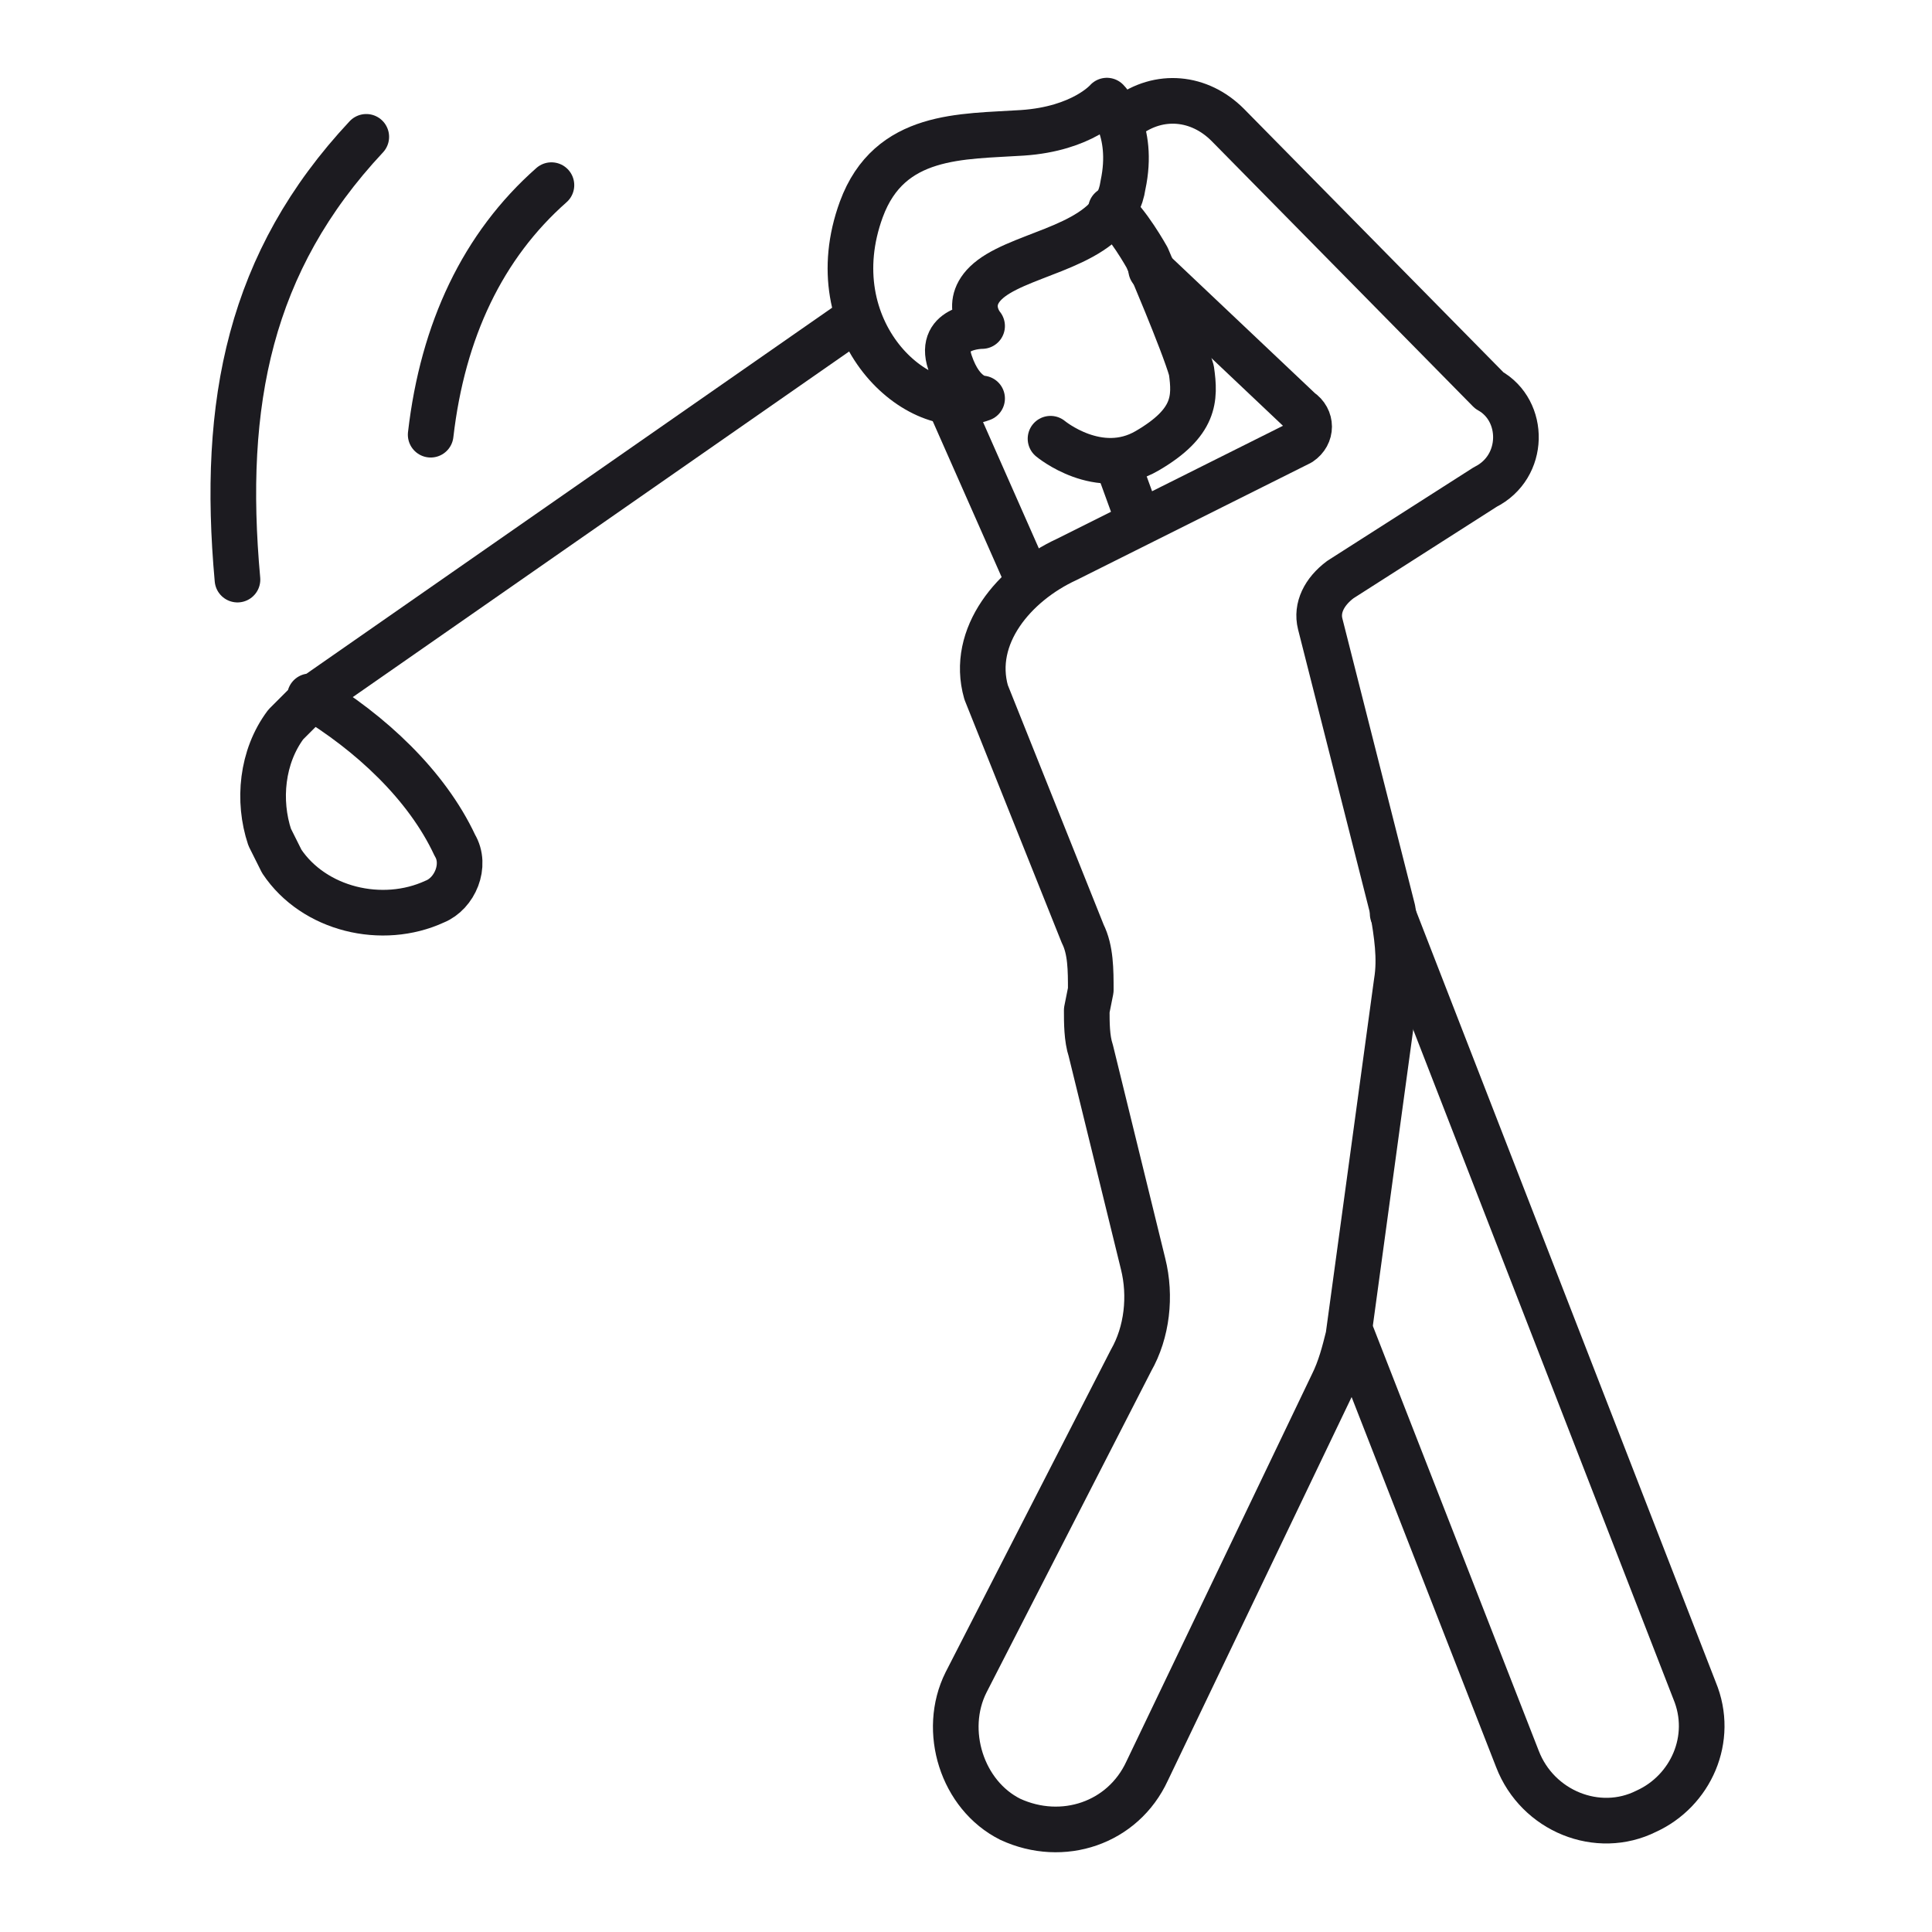
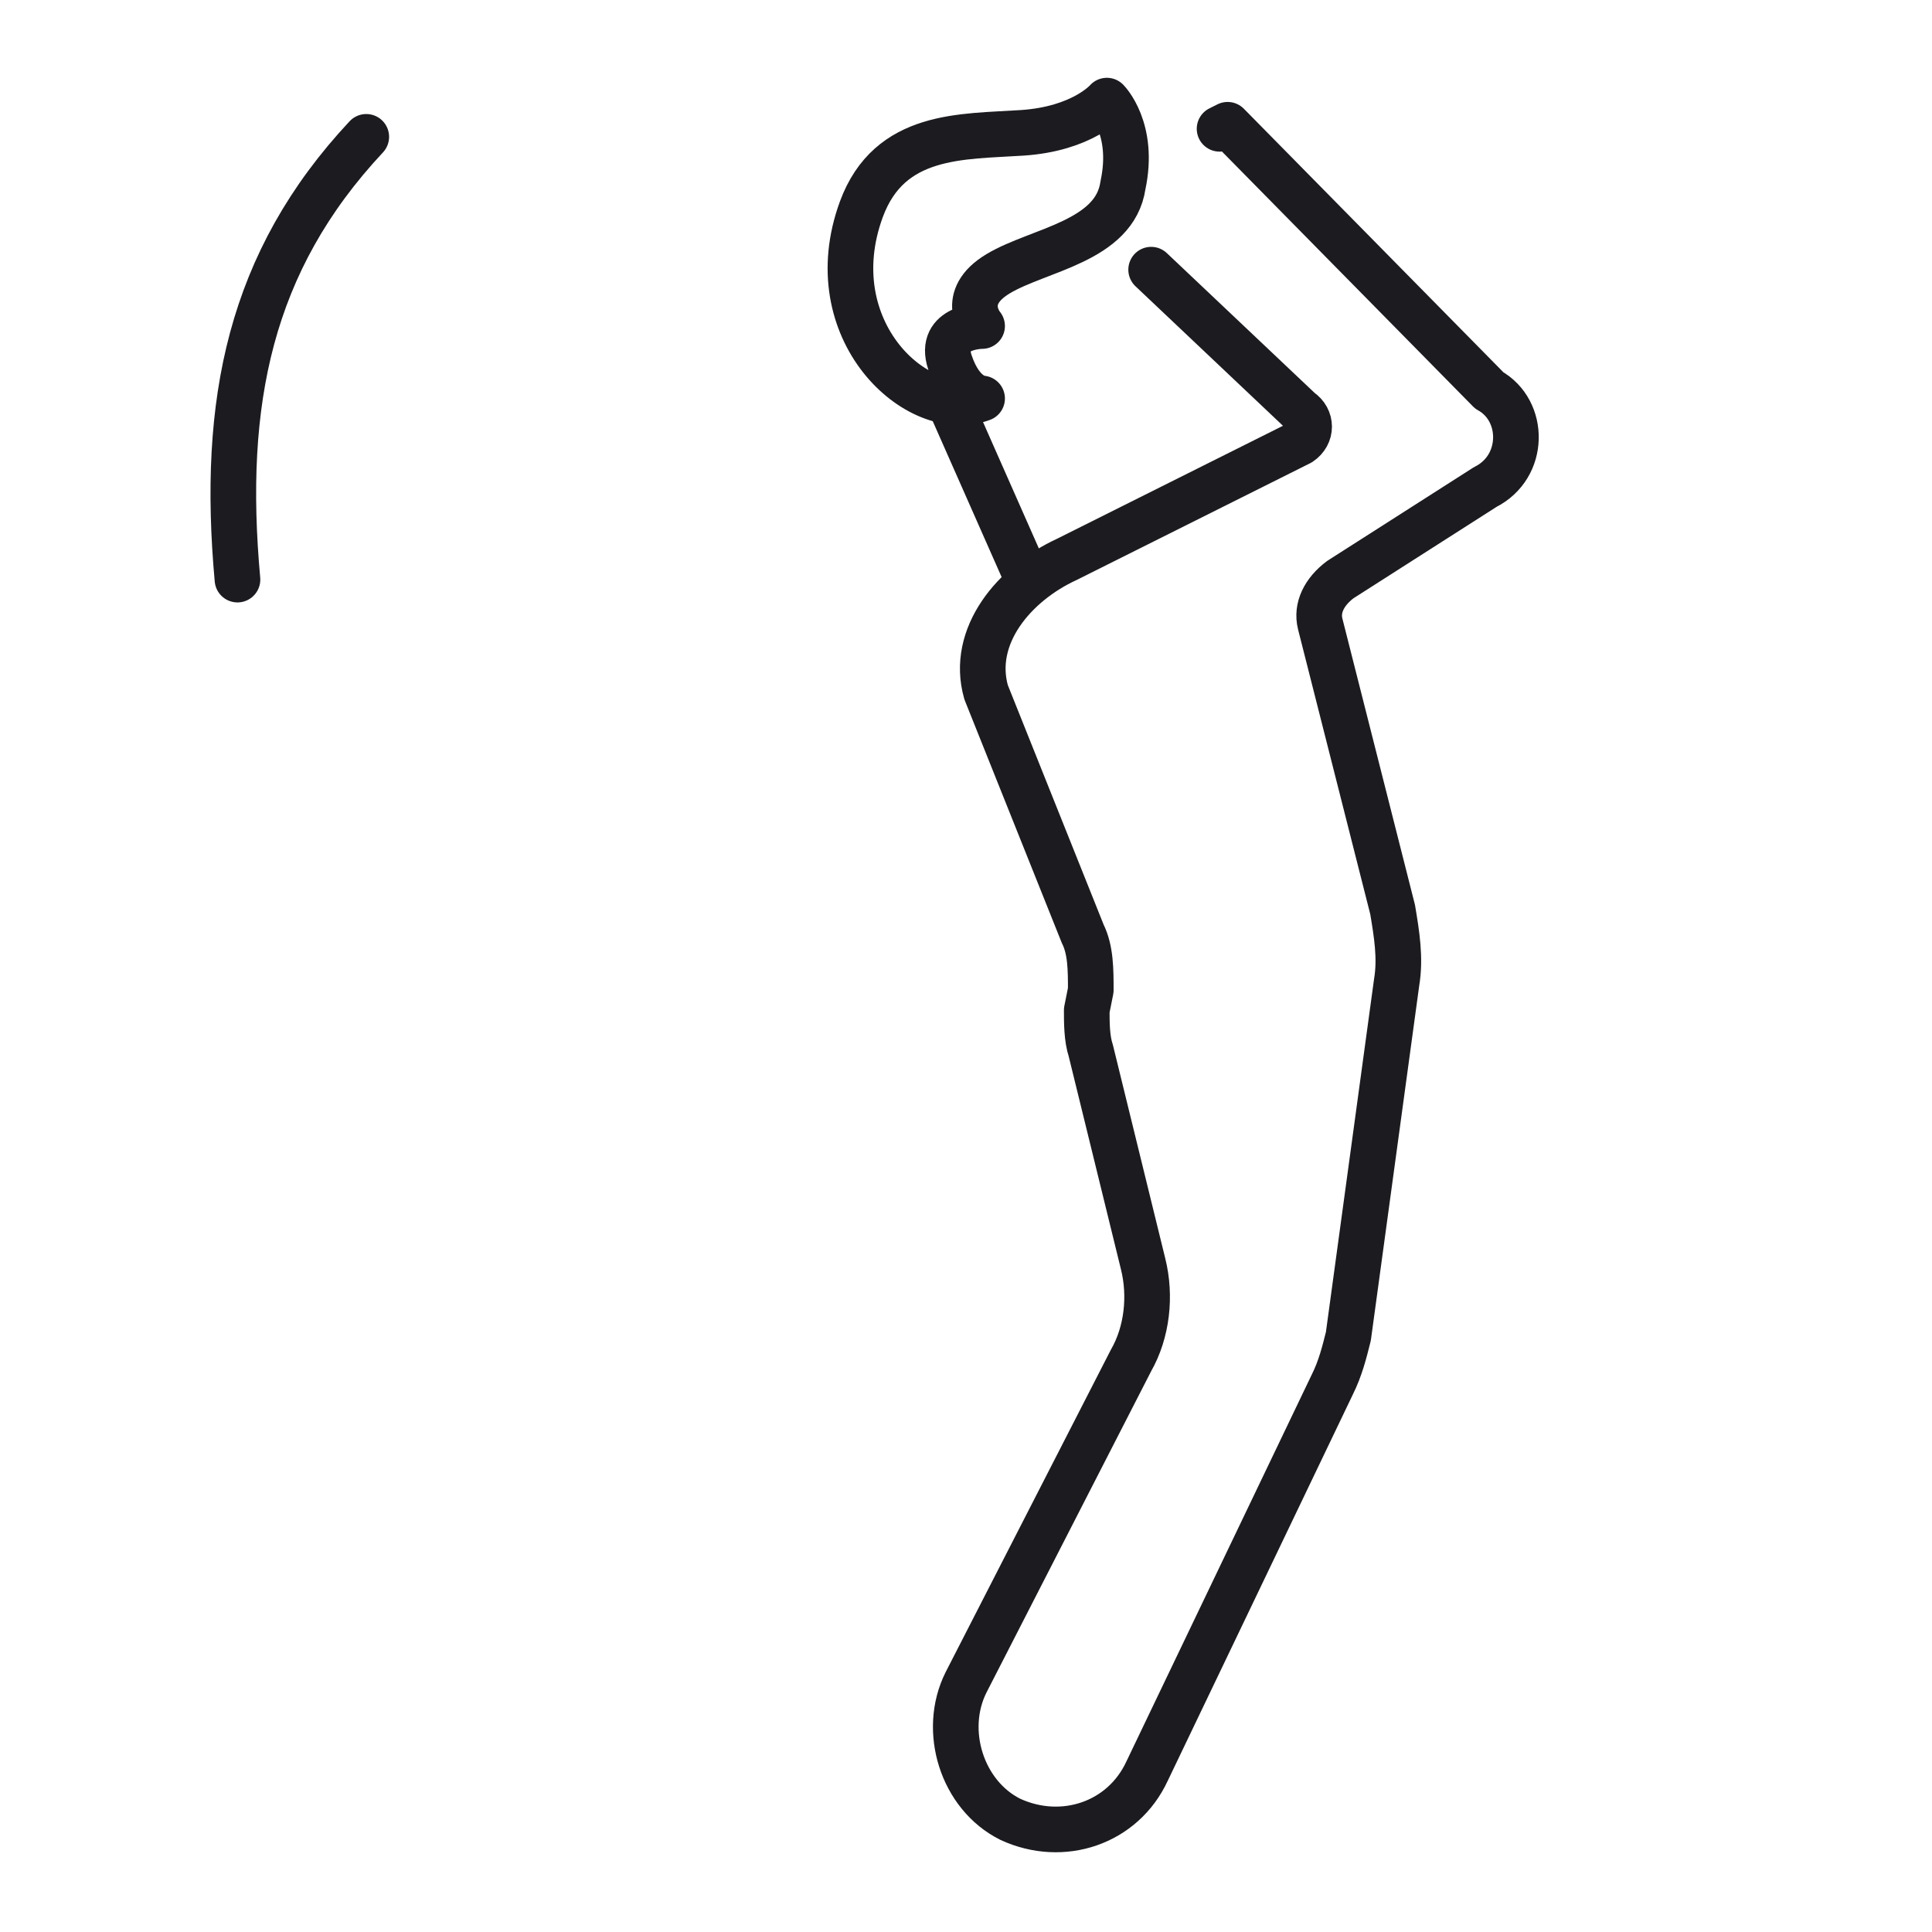
<svg xmlns="http://www.w3.org/2000/svg" id="Слой_4" x="0px" y="0px" viewBox="0 0 48 48" style="enable-background:new 0 0 48 48;" xml:space="preserve">
  <style type="text/css"> .st0{fill:none;stroke:#1C1B20;stroke-width:1.134;stroke-linecap:round;stroke-linejoin:round;stroke-miterlimit:10;} </style>
  <g>
-     <path class="st0" d="M28.6,6.7l3.7,3.5c0.3,0.2,0.3,0.6,0,0.8l-5.8,2.9c-1.3,0.6-2.4,1.9-2,3.3l2.4,6c0.2,0.4,0.2,0.9,0.2,1.4 L27,25.1c0,0.3,0,0.7,0.1,1l1.3,5.3c0.2,0.8,0.1,1.7-0.3,2.4l-4.1,8c-0.6,1.2-0.1,2.8,1.1,3.4l0,0c1.3,0.6,2.8,0.1,3.4-1.2l4.6-9.6 c0.2-0.4,0.3-0.8,0.4-1.2l1.2-8.8c0.1-0.6,0-1.2-0.1-1.8l-1.8-7.1c-0.1-0.4,0.1-0.8,0.5-1.1l3.6-2.3c1-0.5,1-1.9,0.1-2.4l-6.5-6.6 c-0.7-0.7-1.7-0.8-2.5-0.2l-0.2,0.1" />
-     <path class="st0" d="M13.7,4.6c-1.7,1.5-2.7,3.6-3,6.2" />
+     <path class="st0" d="M28.6,6.7l3.7,3.5c0.3,0.2,0.3,0.6,0,0.8l-5.8,2.9c-1.3,0.6-2.4,1.9-2,3.3l2.4,6c0.2,0.4,0.2,0.9,0.2,1.4 L27,25.1c0,0.3,0,0.7,0.1,1l1.3,5.3c0.2,0.8,0.1,1.7-0.3,2.4l-4.1,8c-0.6,1.2-0.1,2.8,1.1,3.4l0,0c1.3,0.6,2.8,0.1,3.4-1.2l4.6-9.6 c0.2-0.4,0.3-0.8,0.4-1.2l1.2-8.8c0.1-0.6,0-1.2-0.1-1.8l-1.8-7.1c-0.1-0.4,0.1-0.8,0.5-1.1l3.6-2.3c1-0.5,1-1.9,0.1-2.4l-6.5-6.6 l-0.2,0.1" />
    <path class="st0" d="M9.1,3.4c-2.9,3.1-3.6,6.6-3.2,11" />
-     <path class="st0" d="M21.3,7.9L7.8,17.3L7.1,18c-0.6,0.8-0.7,1.9-0.4,2.8C6.8,21,6.9,21.2,7,21.4c0.8,1.2,2.5,1.6,3.8,1l0,0 c0.5-0.2,0.8-0.9,0.5-1.4c-0.7-1.5-2.1-2.8-3.6-3.7" />
-     <path class="st0" d="M34.6,22.7L42.1,42c0.5,1.2-0.1,2.5-1.2,3l0,0c-1.2,0.6-2.7,0-3.2-1.3l-4.1-10.5" />
    <path class="st0" d="M24.4,9.9c-1.6,0.6-4.1-1.7-3-4.7c0.7-1.9,2.5-1.8,4-1.9c1.5-0.1,2.1-0.8,2.1-0.8s0.7,0.7,0.4,2.1 c-0.2,1.4-2.1,1.6-3.1,2.2s-0.4,1.3-0.4,1.3s-1.1,0-0.8,0.9S24.4,9.9,24.4,9.9z" />
-     <path class="st0" d="M26.1,10.9c0,0,1.2,1,2.4,0.3c1.2-0.7,1.2-1.3,1.1-2c-0.2-0.7-1.1-2.8-1.1-2.8S28,5.5,27.6,5.2" />
    <line class="st0" x1="25.4" y1="14.1" x2="23.5" y2="9.8" />
-     <line class="st0" x1="28.2" y1="12.7" x2="27.8" y2="11.6" />
  </g>
</svg>